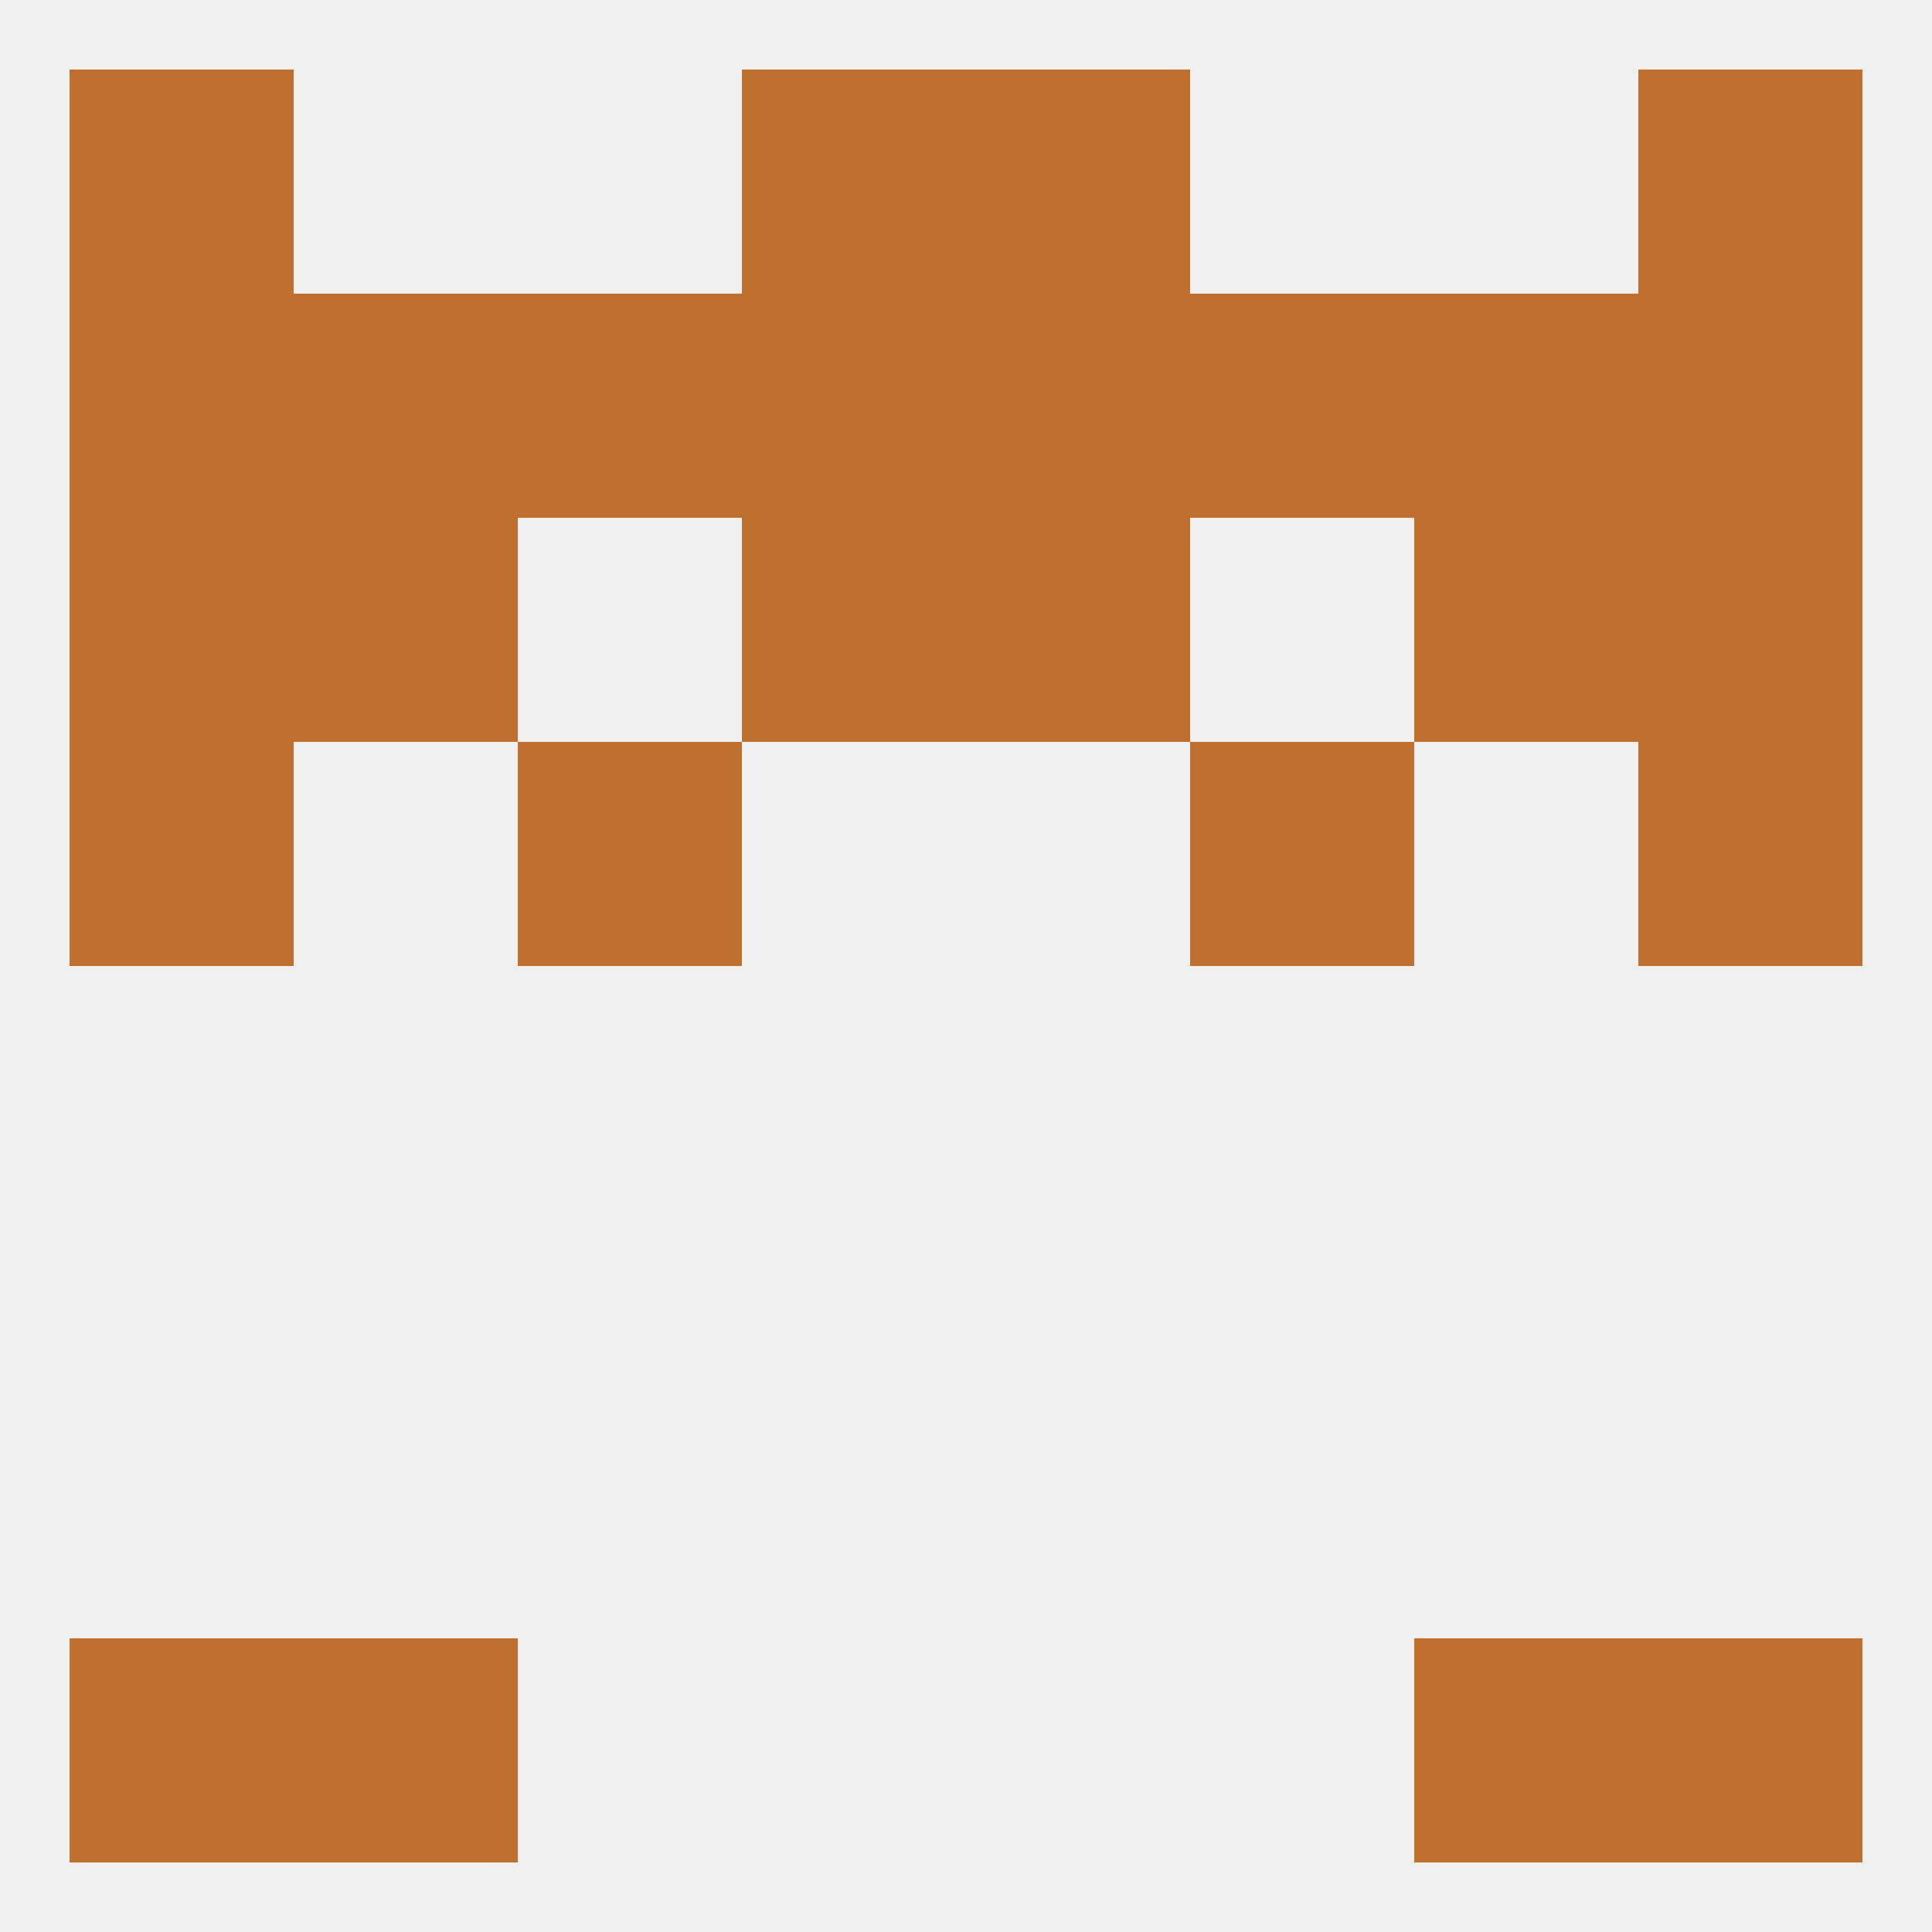
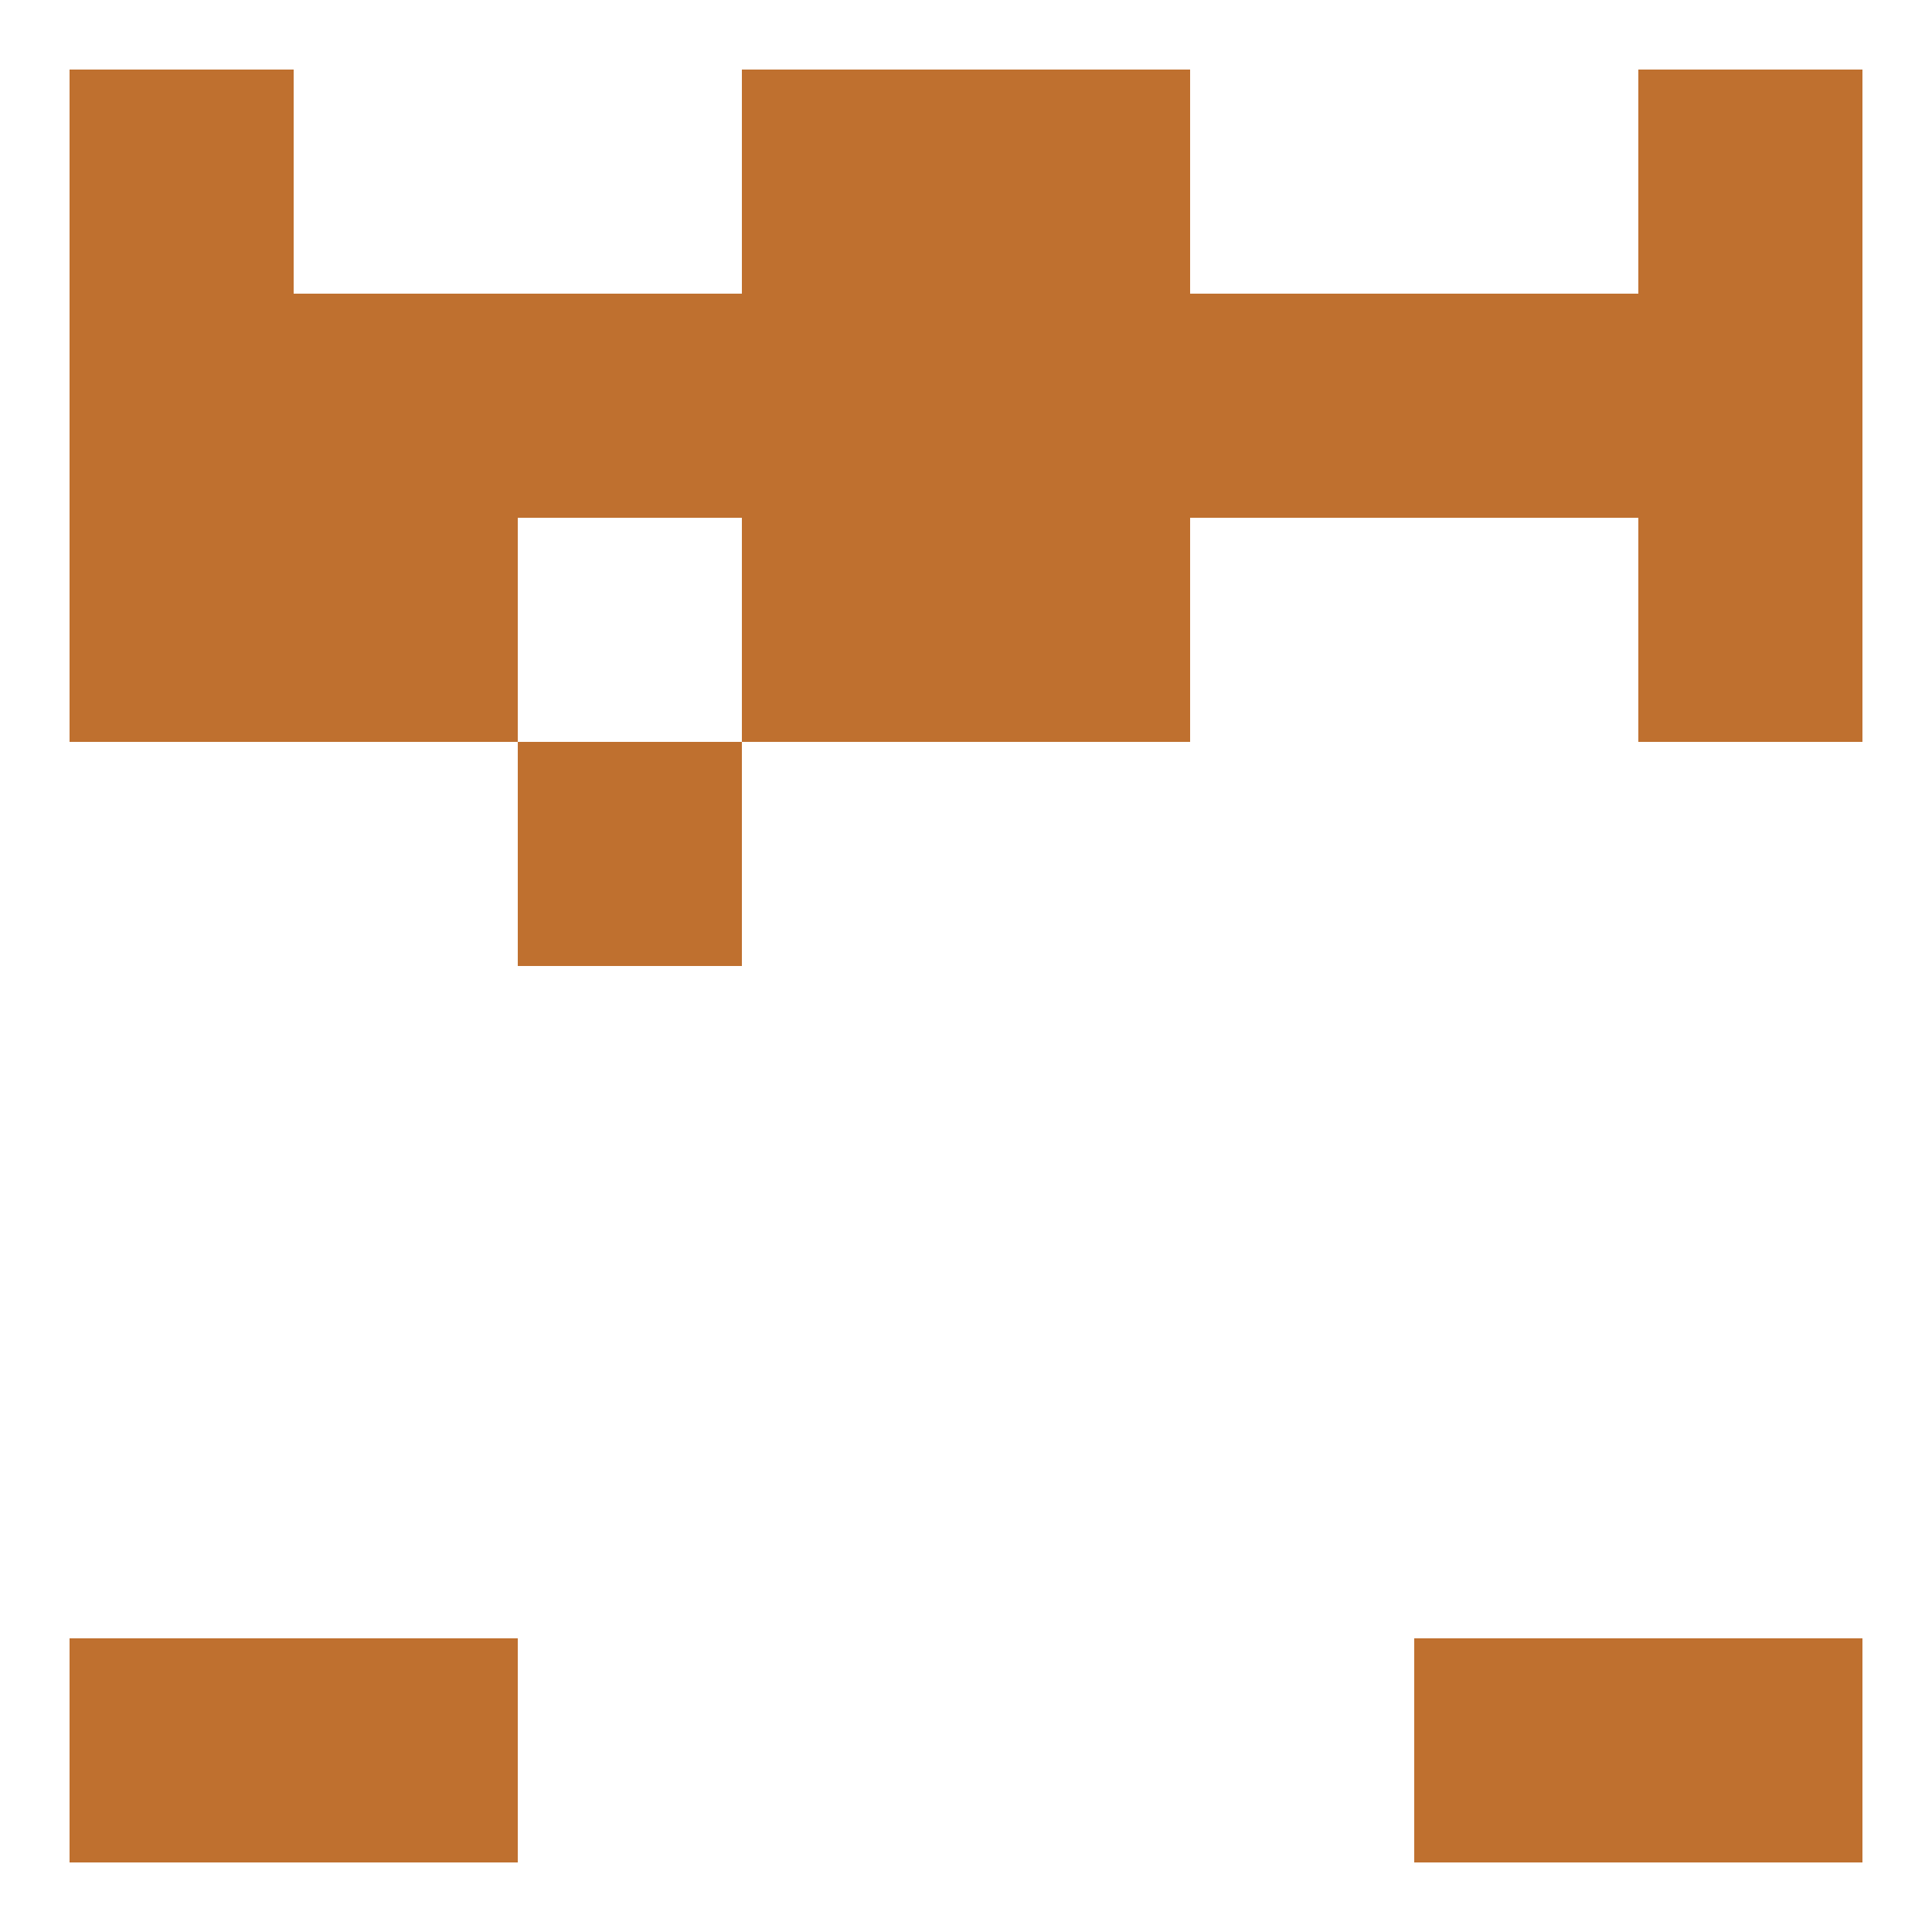
<svg xmlns="http://www.w3.org/2000/svg" version="1.1" baseprofile="full" width="250" height="250" viewBox="0 0 250 250">
-   <rect width="100%" height="100%" fill="rgba(240,240,240,255)" />
-   <rect x="9" y="96" width="29" height="29" fill="rgba(191,112,47,255)" />
-   <rect x="212" y="96" width="29" height="29" fill="rgba(191,112,47,255)" />
  <rect x="67" y="96" width="29" height="29" fill="rgba(191,112,47,255)" />
-   <rect x="154" y="96" width="29" height="29" fill="rgba(191,112,47,255)" />
  <rect x="96" y="67" width="29" height="29" fill="rgba(191,112,47,255)" />
  <rect x="125" y="67" width="29" height="29" fill="rgba(191,112,47,255)" />
  <rect x="9" y="67" width="29" height="29" fill="rgba(191,112,47,255)" />
  <rect x="212" y="67" width="29" height="29" fill="rgba(191,112,47,255)" />
  <rect x="38" y="67" width="29" height="29" fill="rgba(191,112,47,255)" />
-   <rect x="183" y="67" width="29" height="29" fill="rgba(191,112,47,255)" />
  <rect x="125" y="38" width="29" height="29" fill="rgba(191,112,47,255)" />
  <rect x="183" y="38" width="29" height="29" fill="rgba(191,112,47,255)" />
  <rect x="67" y="38" width="29" height="29" fill="rgba(191,112,47,255)" />
  <rect x="154" y="38" width="29" height="29" fill="rgba(191,112,47,255)" />
  <rect x="96" y="38" width="29" height="29" fill="rgba(191,112,47,255)" />
  <rect x="38" y="38" width="29" height="29" fill="rgba(191,112,47,255)" />
  <rect x="9" y="38" width="29" height="29" fill="rgba(191,112,47,255)" />
  <rect x="212" y="38" width="29" height="29" fill="rgba(191,112,47,255)" />
  <rect x="96" y="9" width="29" height="29" fill="rgba(191,112,47,255)" />
  <rect x="125" y="9" width="29" height="29" fill="rgba(191,112,47,255)" />
  <rect x="9" y="9" width="29" height="29" fill="rgba(191,112,47,255)" />
  <rect x="212" y="9" width="29" height="29" fill="rgba(191,112,47,255)" />
  <rect x="9" y="212" width="29" height="29" fill="rgba(191,112,47,255)" />
  <rect x="212" y="212" width="29" height="29" fill="rgba(191,112,47,255)" />
  <rect x="38" y="212" width="29" height="29" fill="rgba(191,112,47,255)" />
  <rect x="183" y="212" width="29" height="29" fill="rgba(191,112,47,255)" />
</svg>